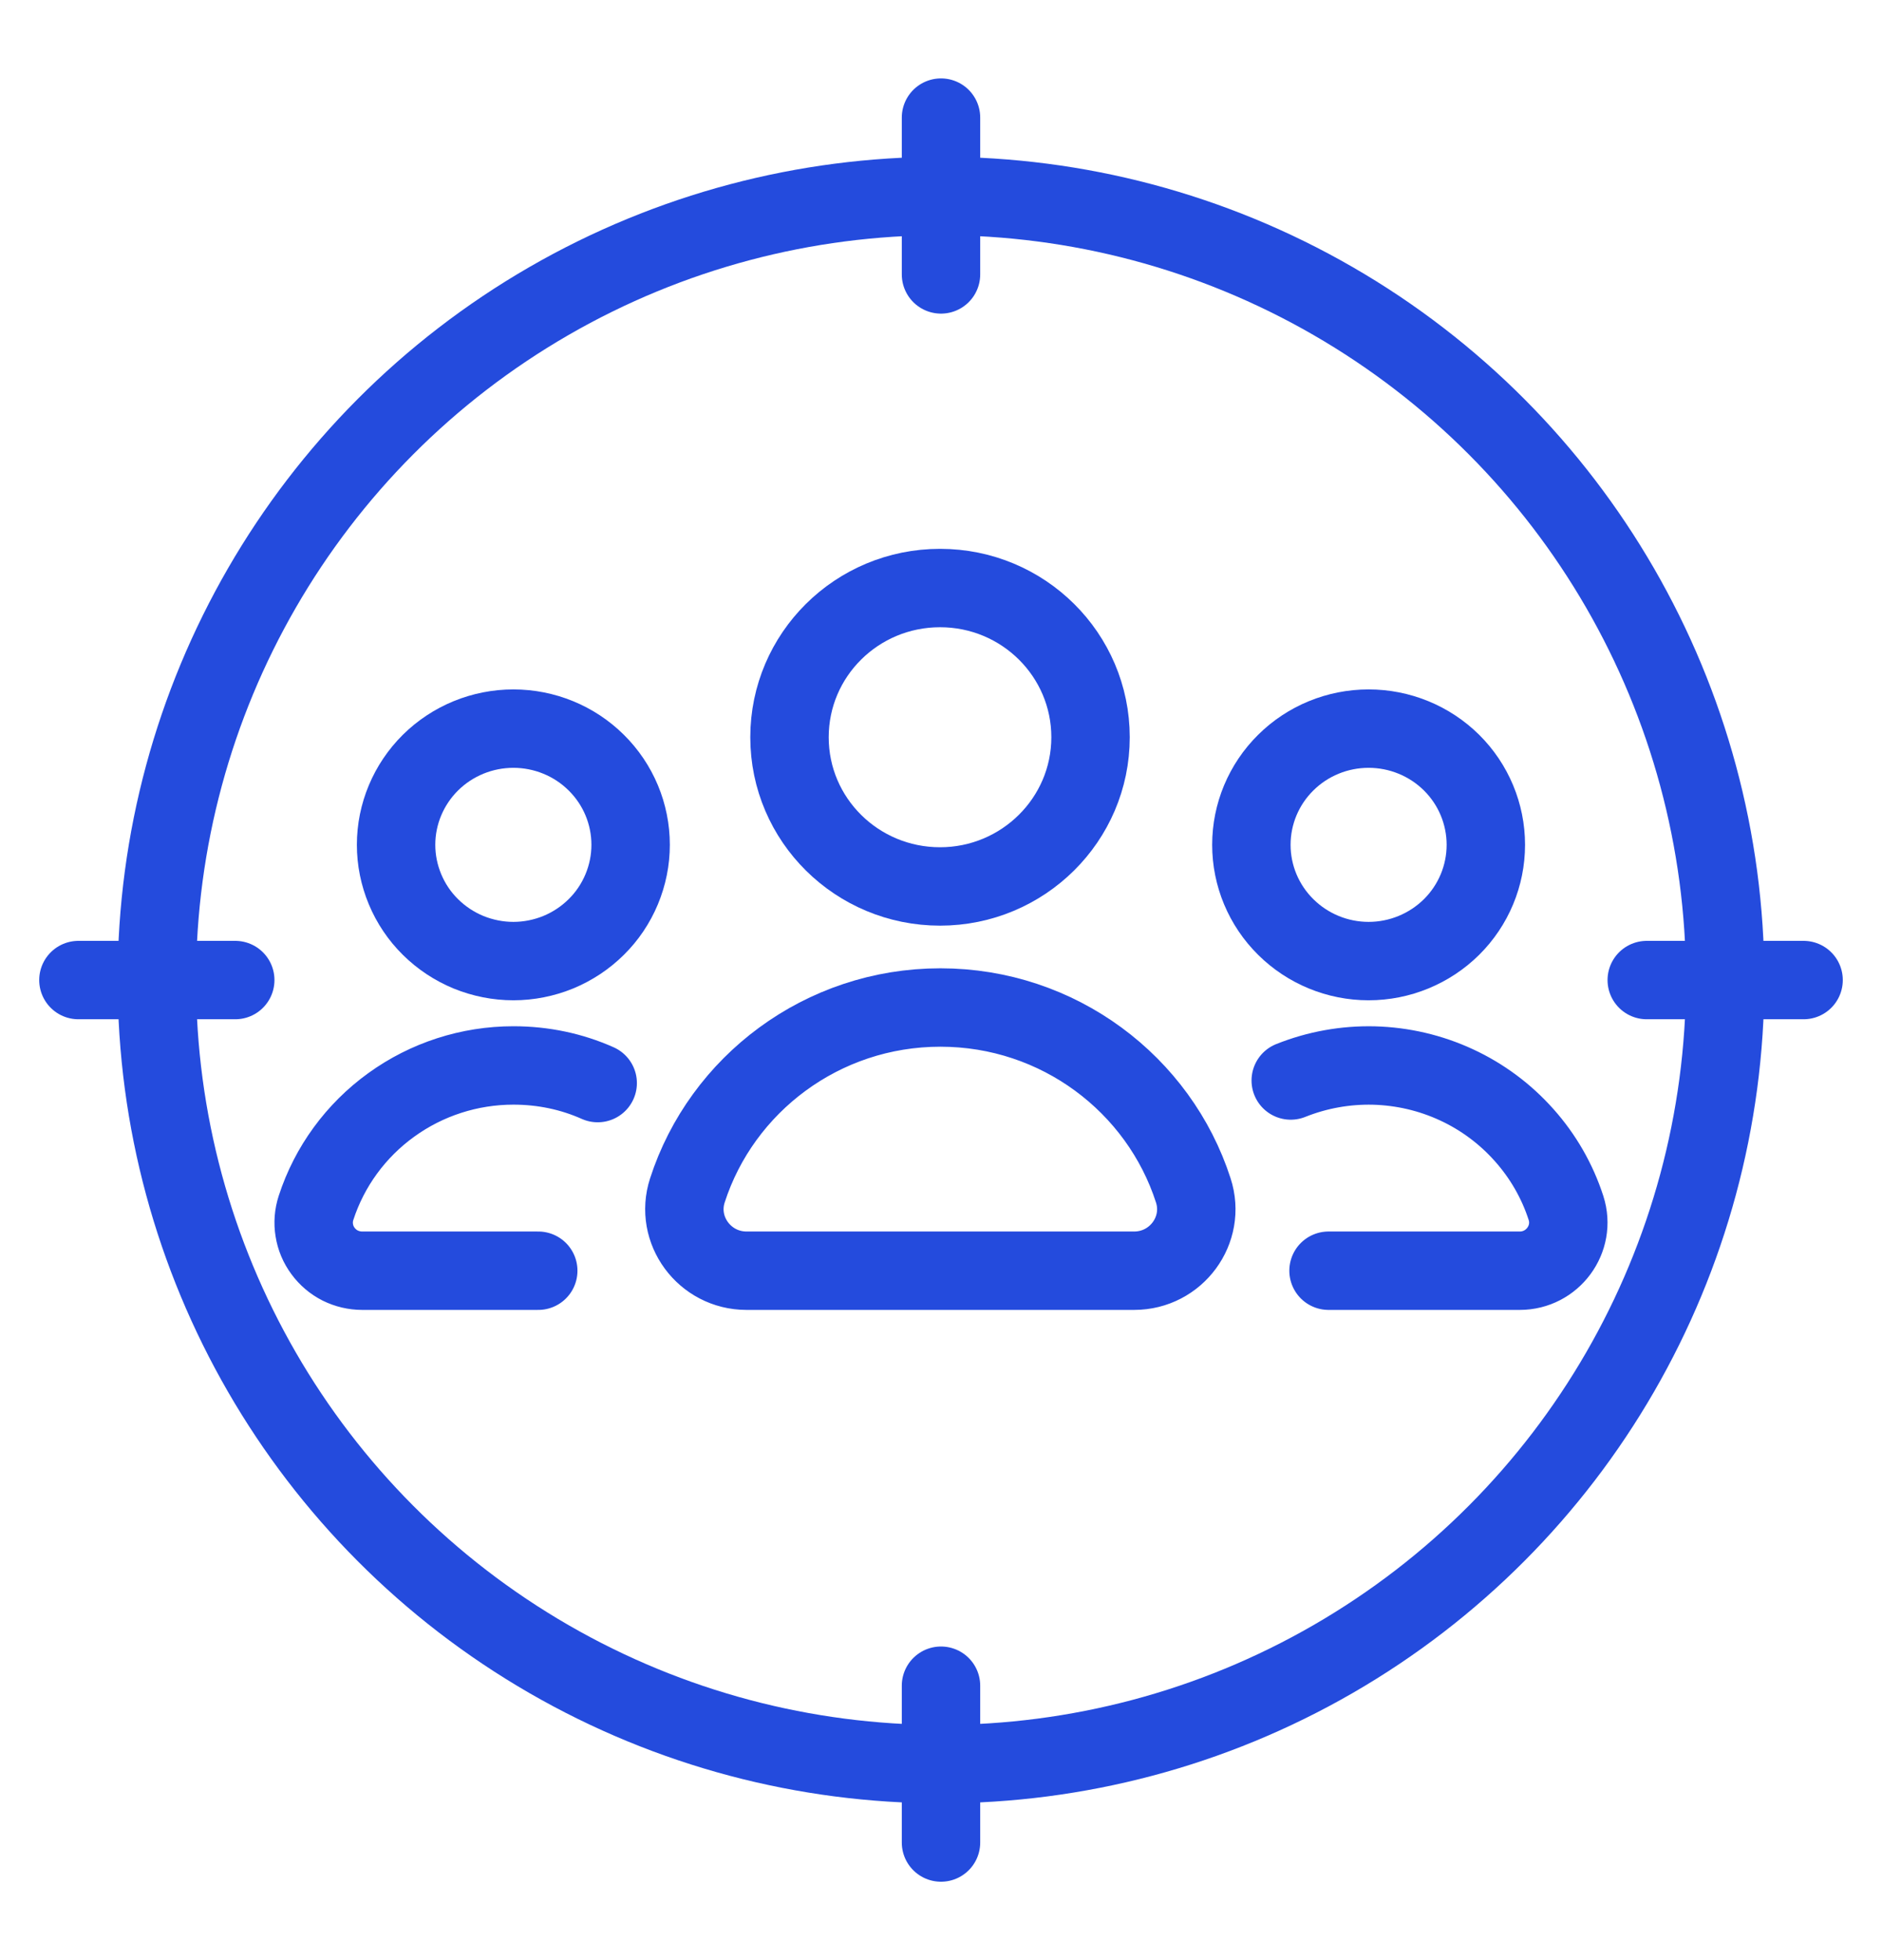
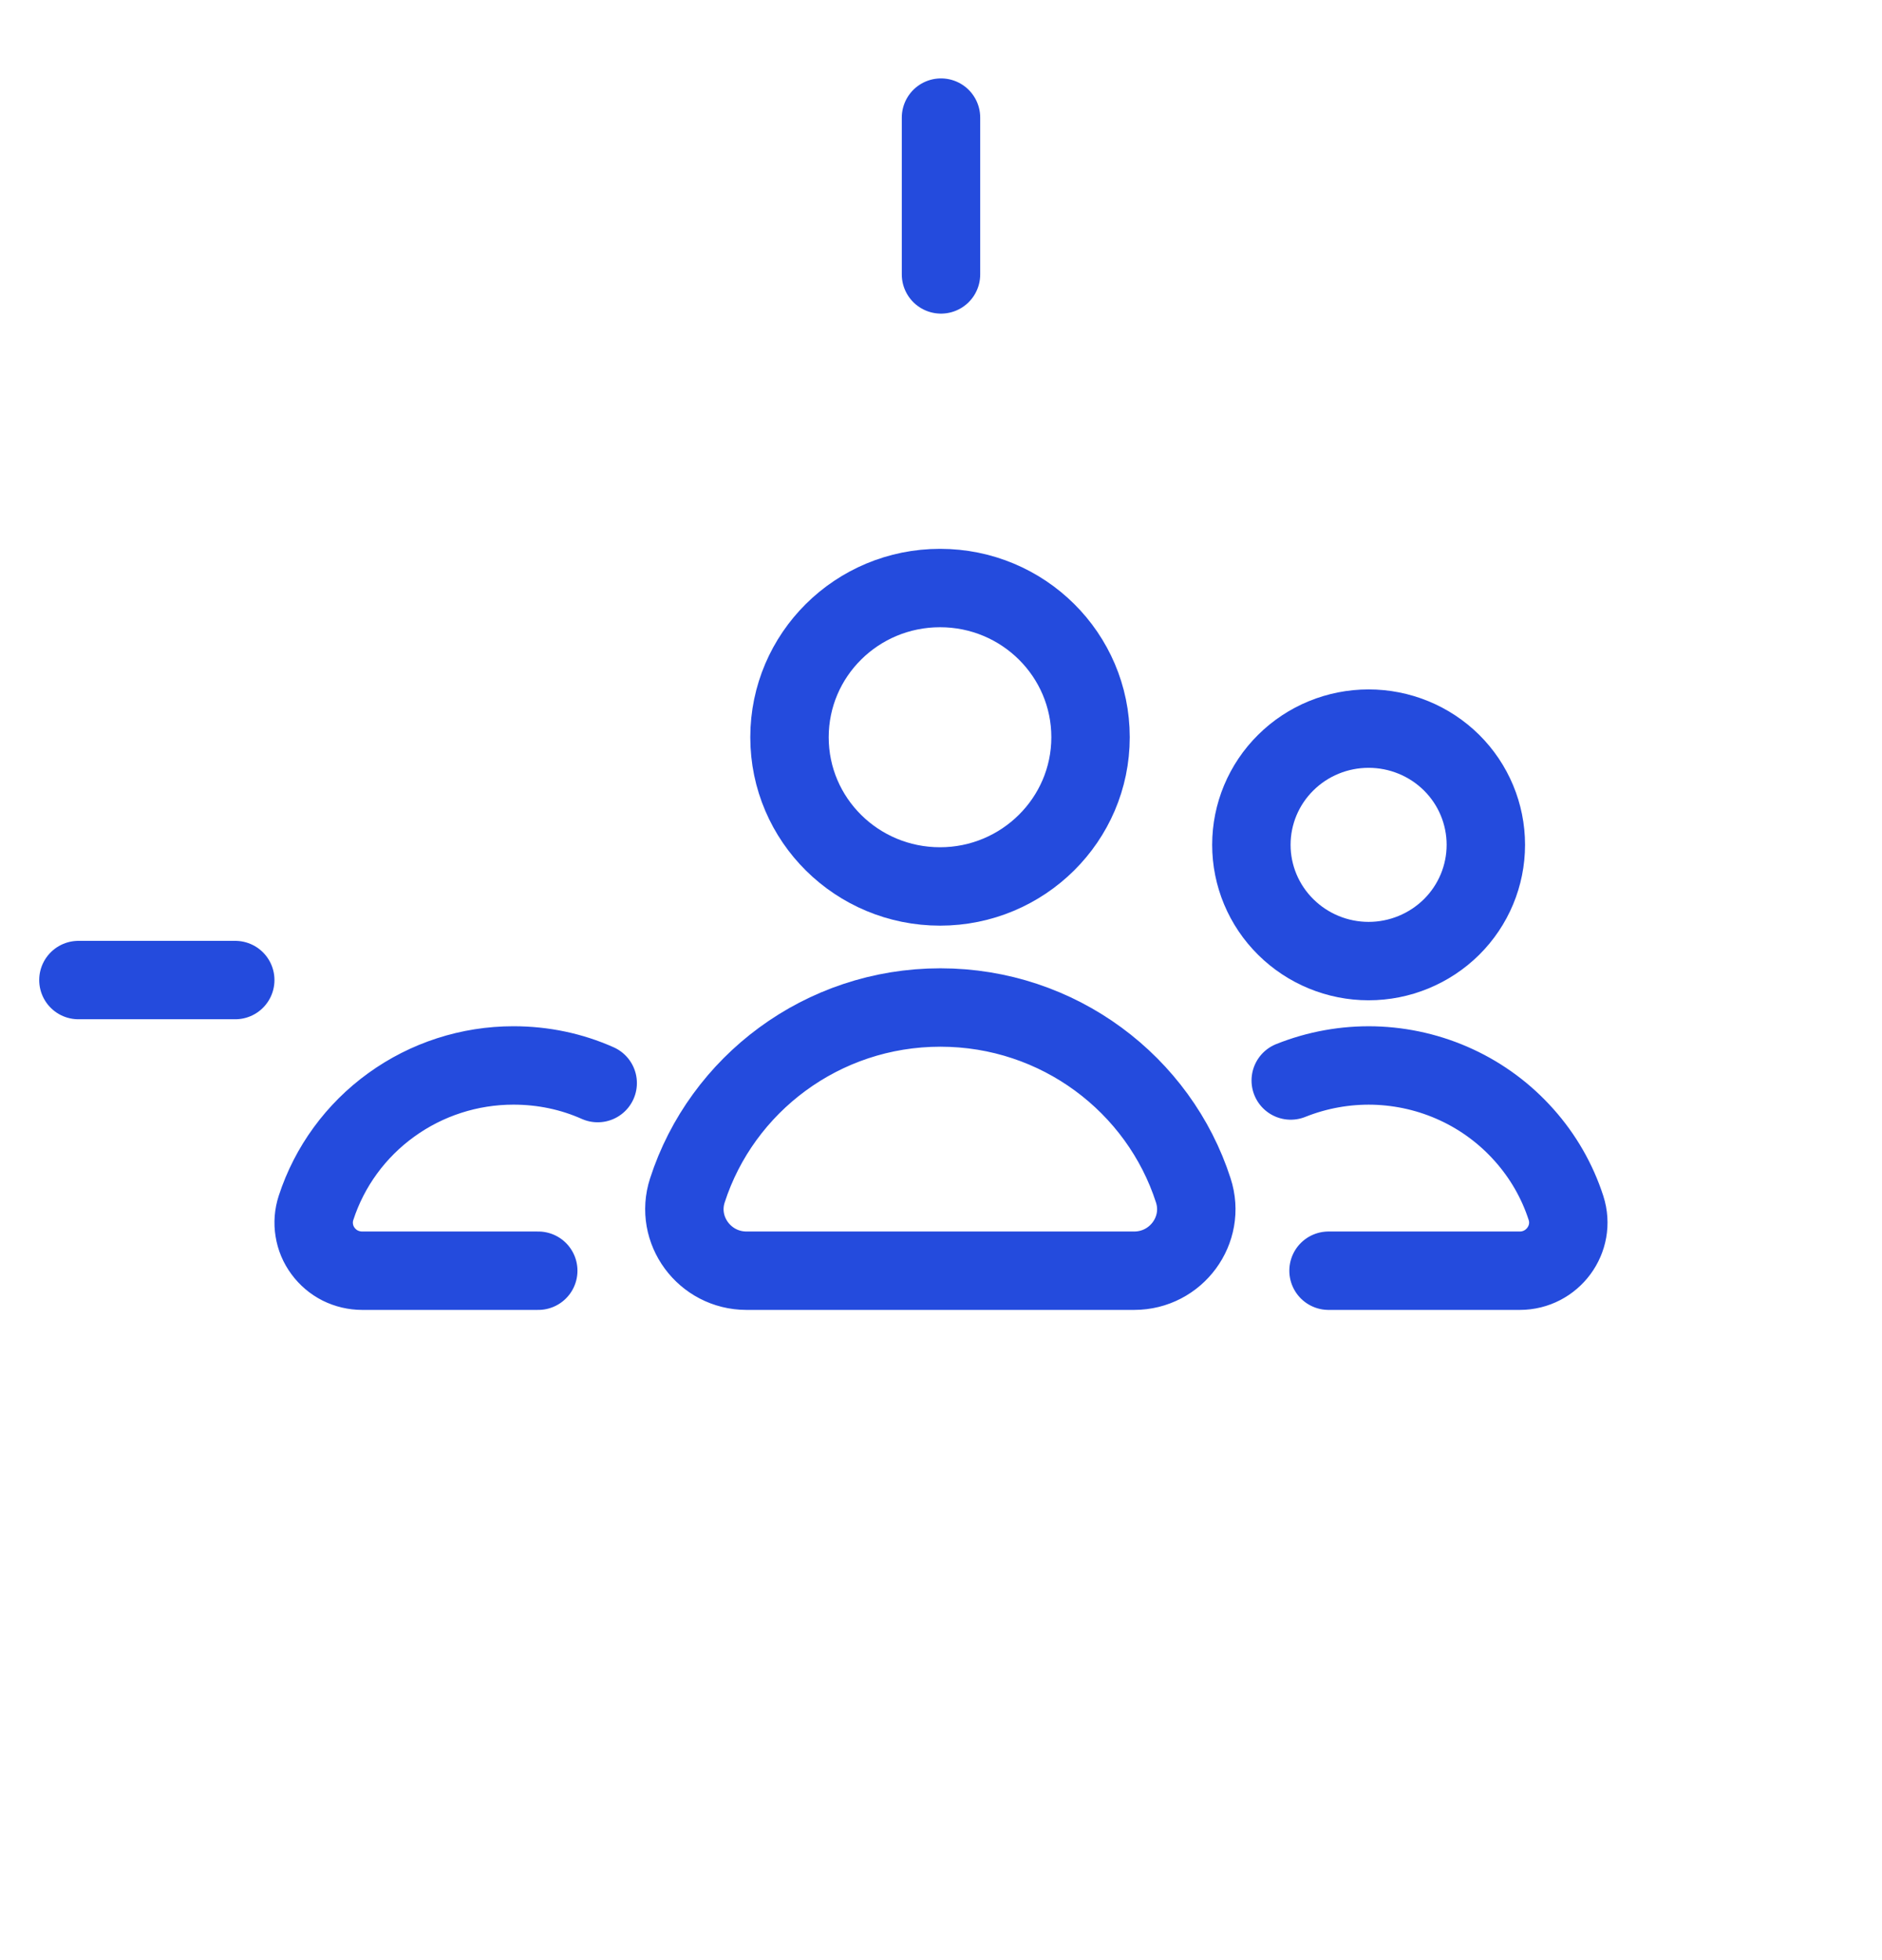
<svg xmlns="http://www.w3.org/2000/svg" width="24" height="25" viewBox="0 0 24 25" fill="none">
-   <circle cx="12" cy="12.5" r="10" stroke="#244BDD" />
  <path d="M12 1.5V3.5" stroke="#244BDD" stroke-linecap="round" />
  <path d="M1 12.5H3" stroke="#244BDD" stroke-linecap="round" />
-   <path d="M21 12.5H23" stroke="#244BDD" stroke-linecap="round" />
-   <path d="M12 21.5V23.5" stroke="#244BDD" stroke-linecap="round" />
  <path d="M16.942 16.207H19.381C19.797 16.207 20.098 15.803 19.97 15.406C19.859 15.063 19.677 14.747 19.436 14.477C19.196 14.207 18.902 13.988 18.573 13.836C18.243 13.683 17.886 13.6 17.522 13.59C17.159 13.581 16.797 13.646 16.46 13.781M7.622 13.814C7.292 13.667 6.93 13.589 6.547 13.589C5.987 13.589 5.442 13.765 4.99 14.092C4.538 14.418 4.201 14.879 4.03 15.406C4 15.498 3.992 15.596 4.008 15.691C4.023 15.787 4.061 15.877 4.119 15.955C4.176 16.033 4.251 16.097 4.338 16.141C4.425 16.184 4.521 16.207 4.619 16.207H6.864M14.463 16.207C14.999 16.207 15.382 15.688 15.217 15.182C14.781 13.83 13.5 12.85 11.992 12.85C10.484 12.85 9.203 13.83 8.766 15.182C8.601 15.688 8.985 16.207 9.52 16.207H14.463Z" stroke="#244BDD" stroke-linecap="round" stroke-linejoin="round" />
  <path d="M11.988 11.306C10.929 11.306 10.068 10.457 10.068 9.403C10.068 8.353 10.925 7.5 11.988 7.5C13.05 7.5 13.907 8.353 13.907 9.403C13.907 10.453 13.046 11.306 11.988 11.306Z" stroke="#244BDD" stroke-linecap="round" stroke-linejoin="round" />
  <path d="M16.396 11.823C16.115 11.545 15.958 11.168 15.958 10.775C15.958 10.382 16.115 10.005 16.396 9.727C16.676 9.449 17.056 9.293 17.453 9.293C17.85 9.293 18.23 9.449 18.511 9.727C18.791 10.005 18.948 10.382 18.948 10.775C18.948 11.168 18.791 11.545 18.511 11.823C18.23 12.101 17.85 12.258 17.453 12.258C17.056 12.258 16.676 12.101 16.396 11.823Z" stroke="#244BDD" stroke-linecap="round" stroke-linejoin="round" />
-   <path d="M5.165 11.342C5.09 11.162 5.051 10.97 5.051 10.775C5.051 10.382 5.209 10.005 5.489 9.727C5.77 9.449 6.15 9.293 6.547 9.293C6.943 9.293 7.324 9.449 7.604 9.727C7.885 10.005 8.042 10.382 8.042 10.775C8.042 10.97 8.003 11.162 7.928 11.342C7.853 11.522 7.743 11.686 7.604 11.823C7.465 11.961 7.3 12.07 7.119 12.145C6.938 12.219 6.743 12.258 6.547 12.258C6.35 12.258 6.156 12.219 5.974 12.145C5.793 12.07 5.628 11.961 5.489 11.823C5.35 11.686 5.24 11.522 5.165 11.342Z" stroke="#244BDD" stroke-linecap="round" stroke-linejoin="round" />
</svg>